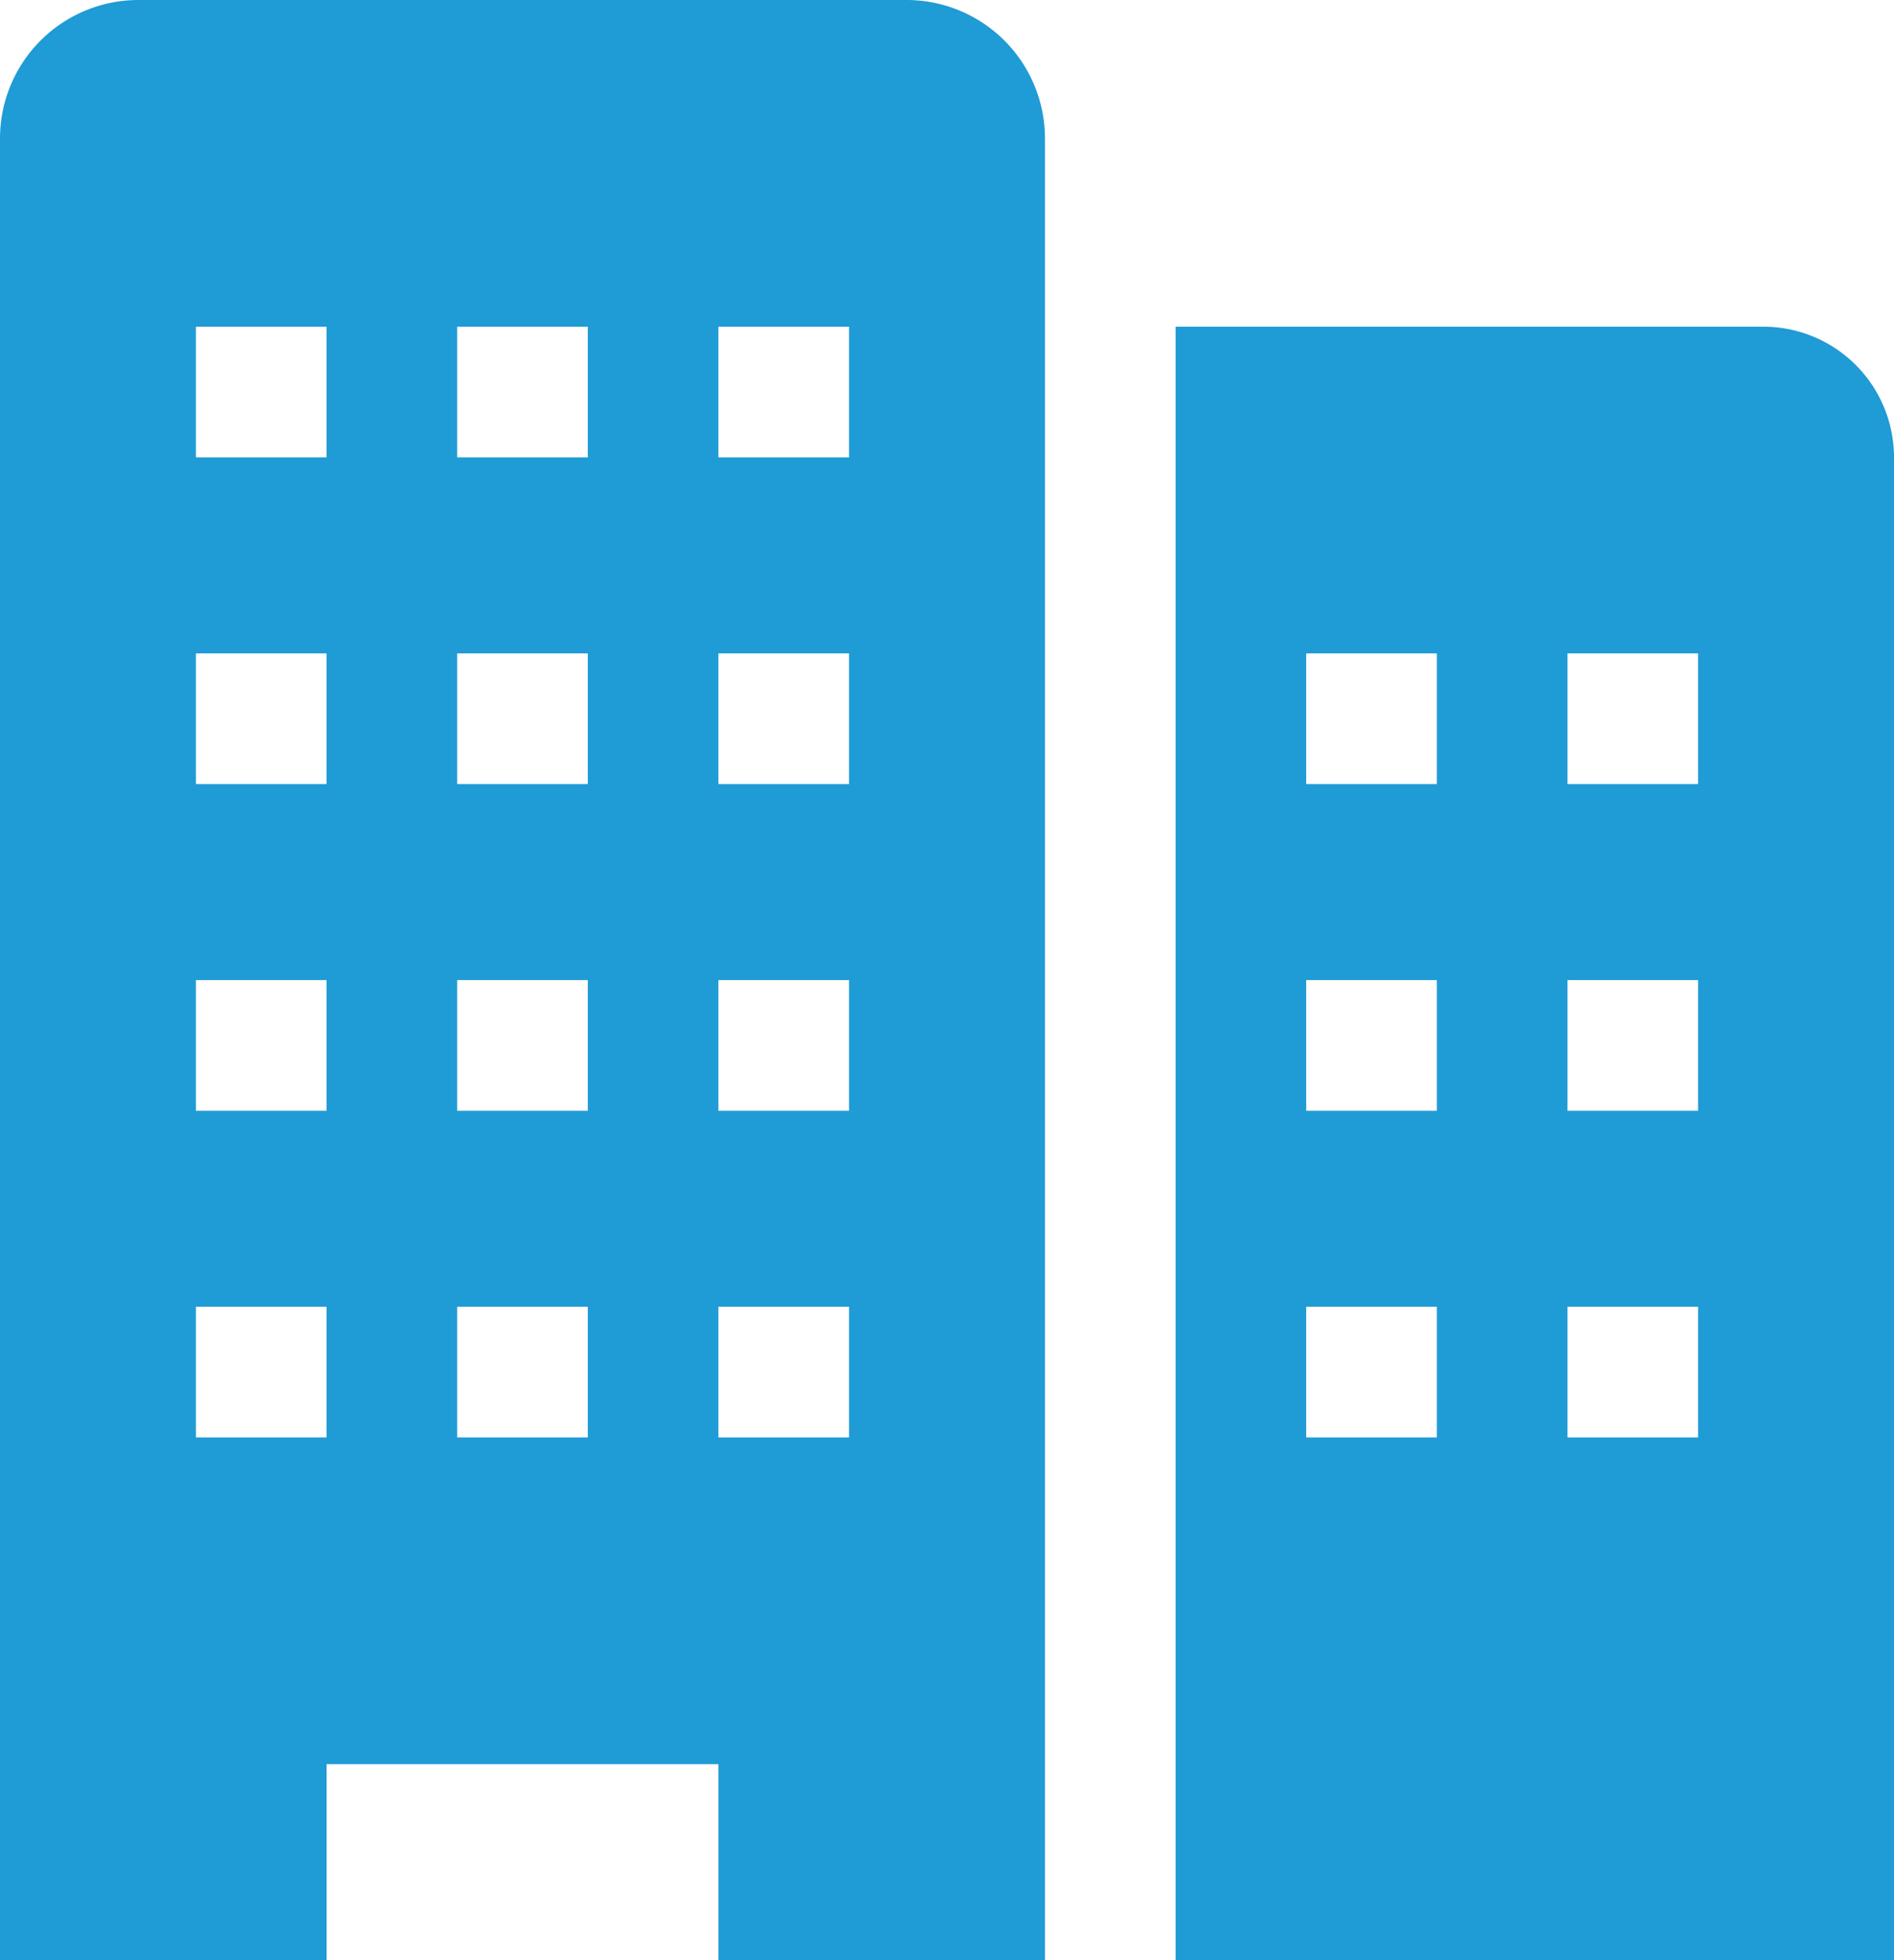
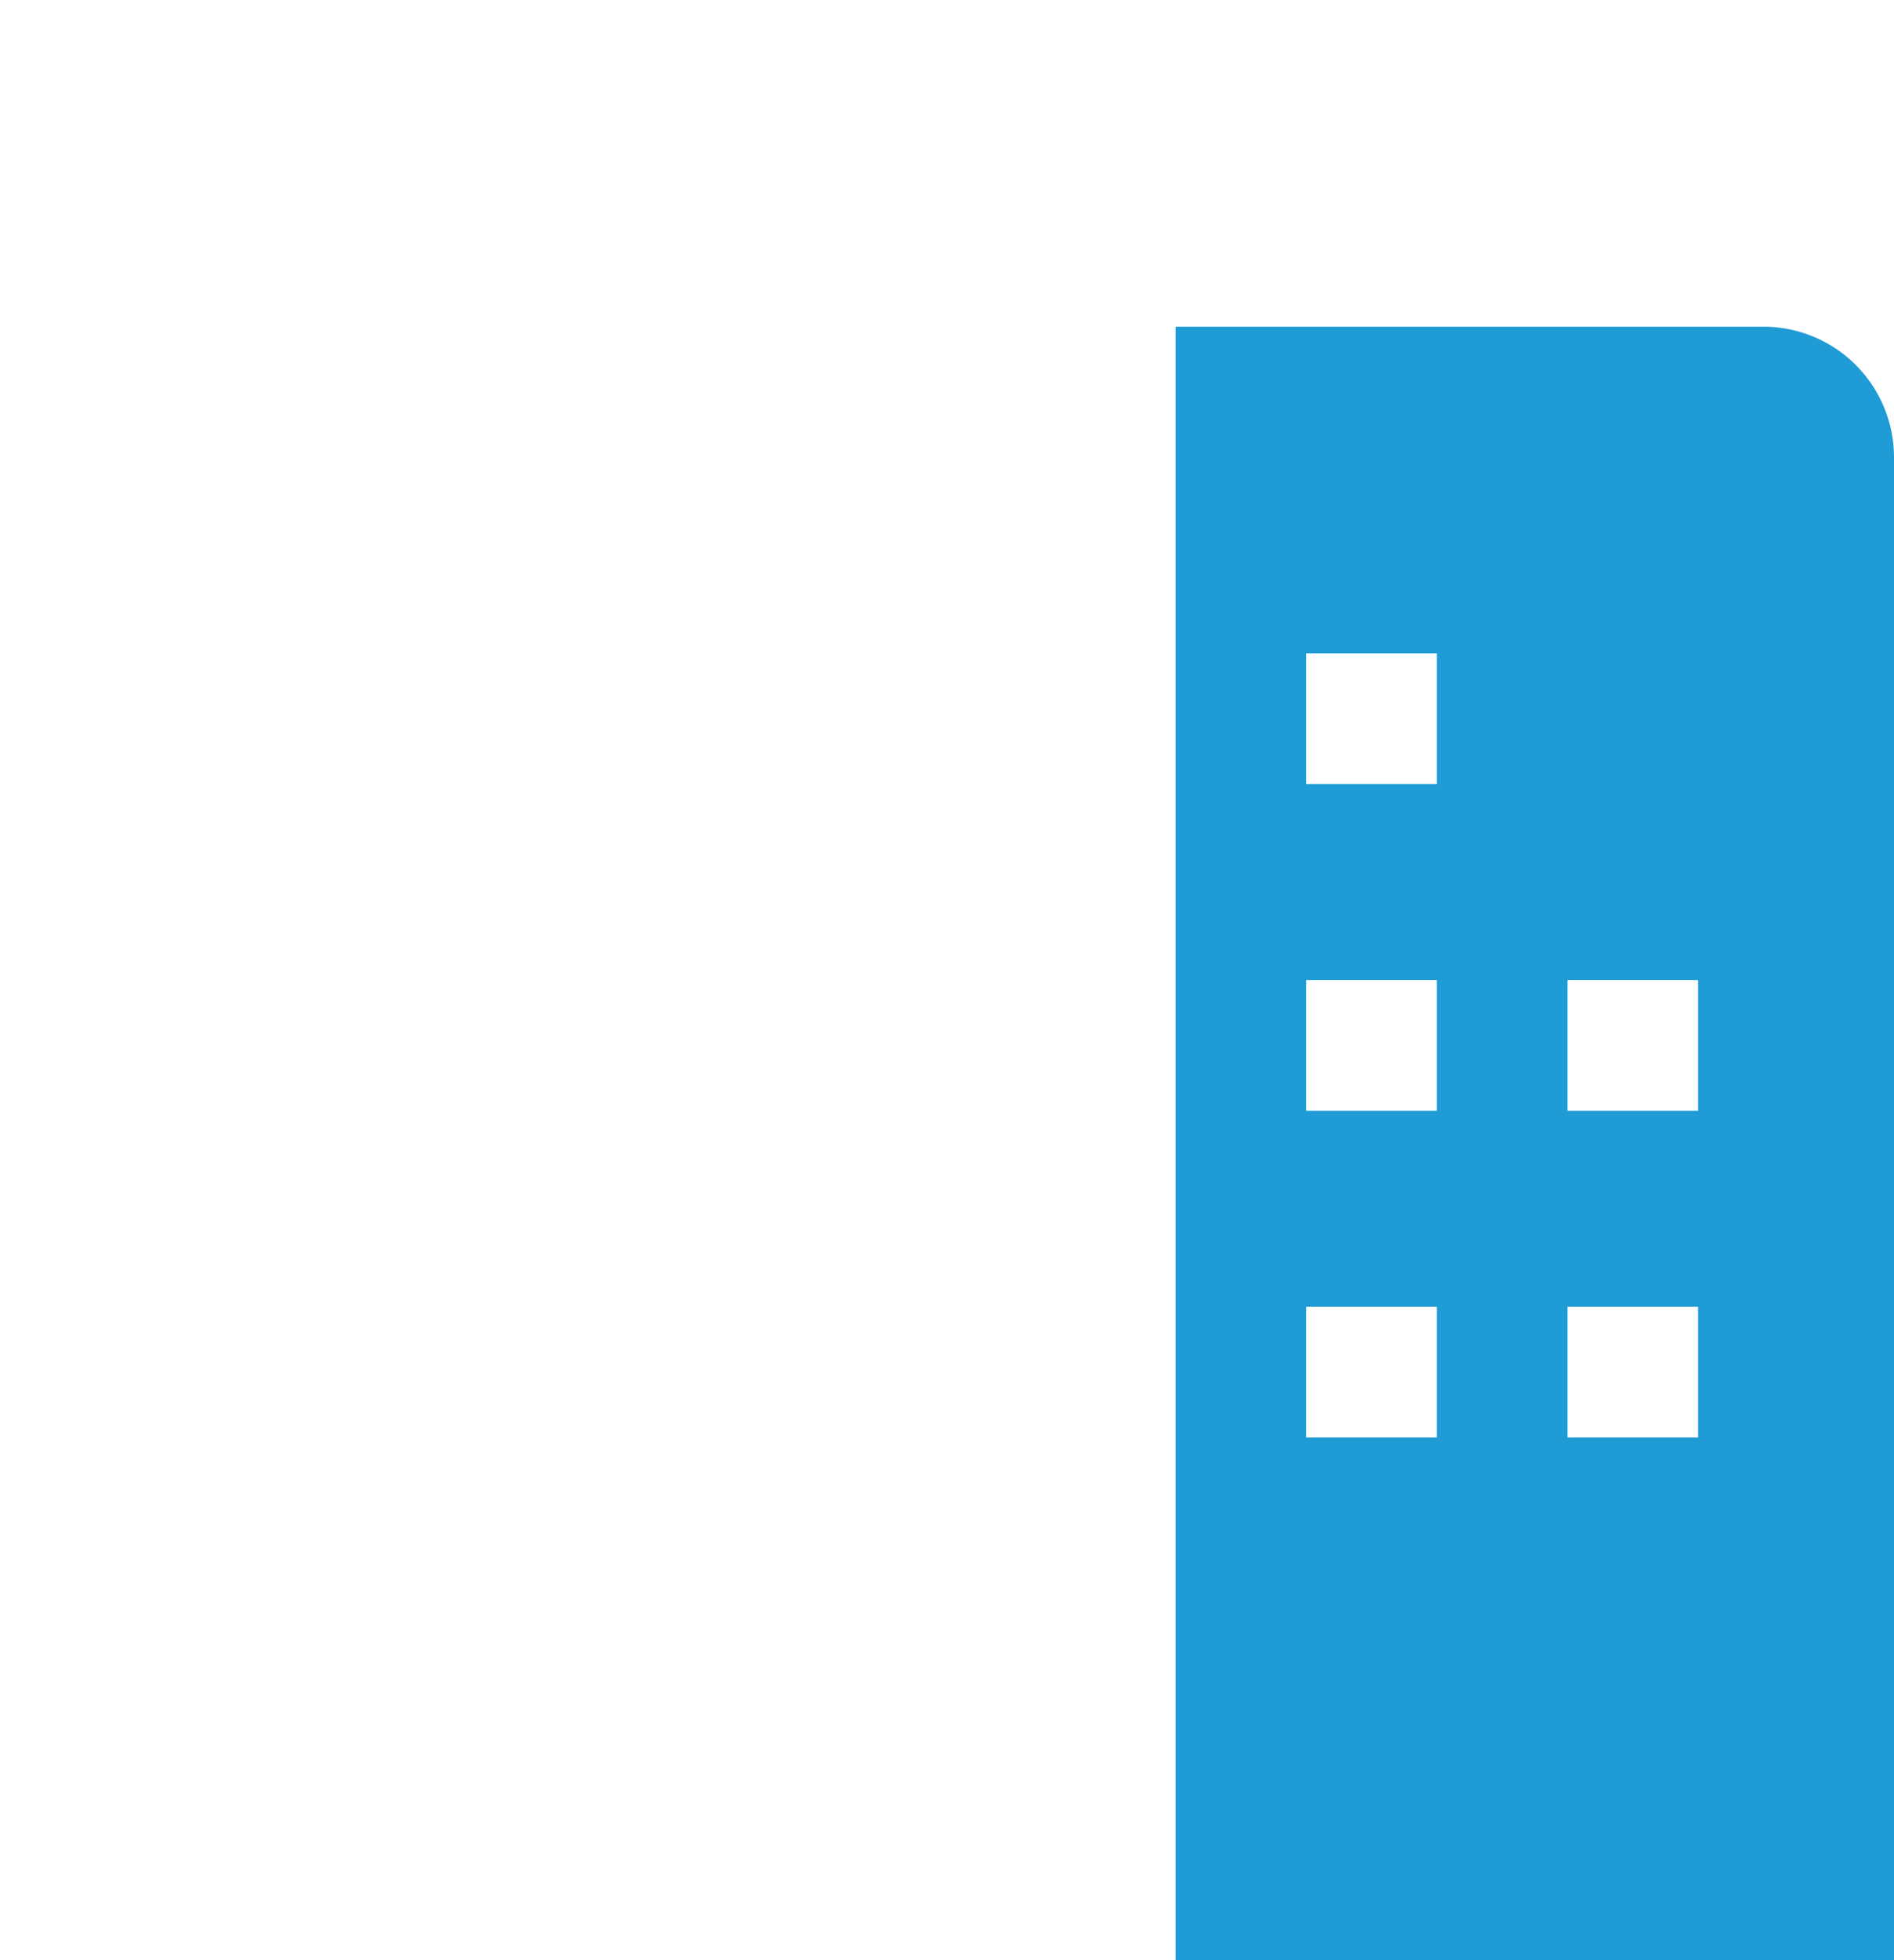
<svg xmlns="http://www.w3.org/2000/svg" width="33.93" height="35.1" viewBox="0 0 33.93 35.1">
  <g transform="translate(-4.68 -3.51)">
-     <path d="M36.27,9.36H25.74V38.61H38.61V11.7A2.34,2.34,0,0,0,36.27,9.36ZM30.42,29.25H28.08V26.91h2.34Zm0-5.85H28.08V21.06h2.34Zm0-5.85H28.08V15.21h2.34Zm4.68,11.7H32.76V26.91H35.1Zm0-5.85H32.76V21.06H35.1Zm0-5.85H32.76V15.21H35.1Z" fill="#1f9bd5" />
-     <path d="M20.92,3.51H7.16A2.48,2.48,0,0,0,4.68,5.99V38.61h5.85V35.1h7.02v3.51H23.4V5.99a2.48,2.48,0,0,0-2.48-2.48ZM10.53,29.25H8.19V26.91h2.34Zm0-5.85H8.19V21.06h2.34Zm0-5.85H8.19V15.21h2.34Zm0-5.85H8.19V9.36h2.34Zm4.68,17.55H12.87V26.91h2.34Zm0-5.85H12.87V21.06h2.34Zm0-5.85H12.87V15.21h2.34Zm0-5.85H12.87V9.36h2.34Zm4.68,17.55H17.55V26.91h2.34Zm0-5.85H17.55V21.06h2.34Zm0-5.85H17.55V15.21h2.34Zm0-5.85H17.55V9.36h2.34Z" fill="#1f9bd5" />
+     <path d="M36.27,9.36H25.74V38.61H38.61V11.7A2.34,2.34,0,0,0,36.27,9.36ZM30.42,29.25H28.08V26.91h2.34Zm0-5.85H28.08V21.06h2.34Zm0-5.85H28.08V15.21h2.34Zm4.68,11.7H32.76V26.91H35.1Zm0-5.85H32.76V21.06H35.1Zm0-5.85V15.21H35.1Z" fill="#1f9bd5" />
  </g>
</svg>